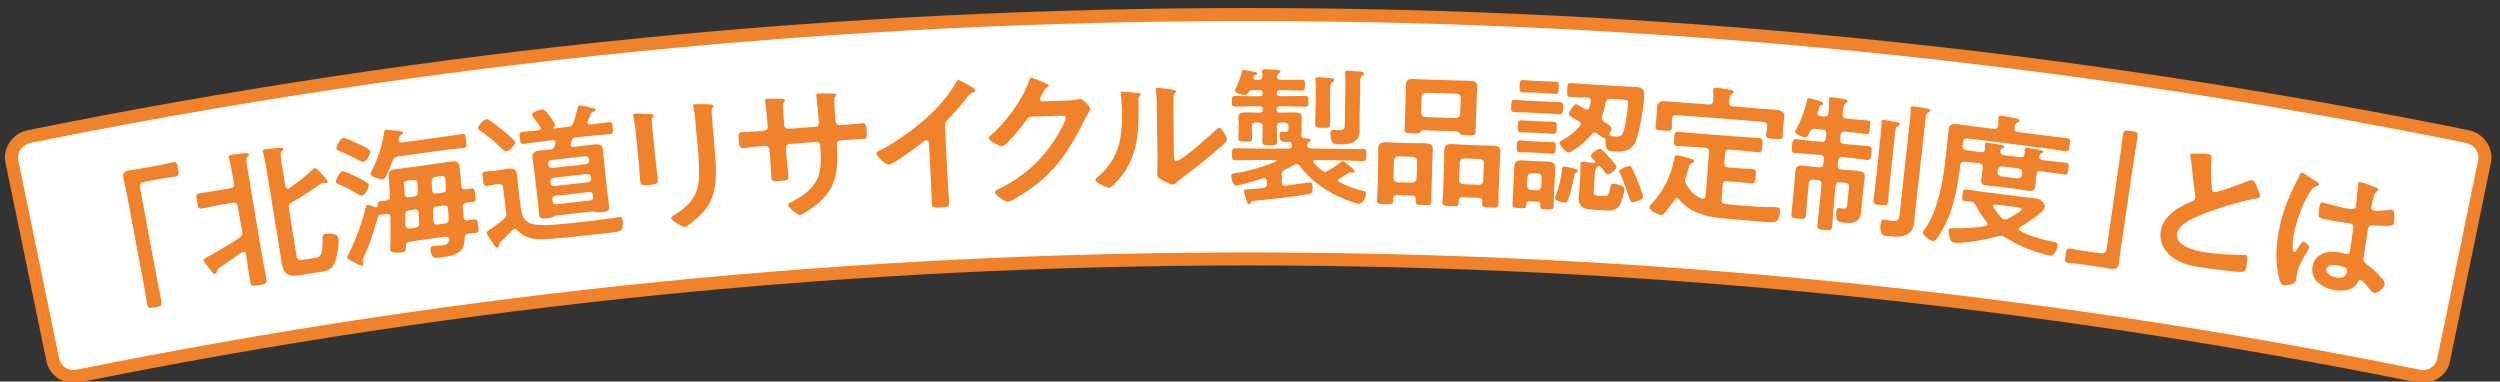
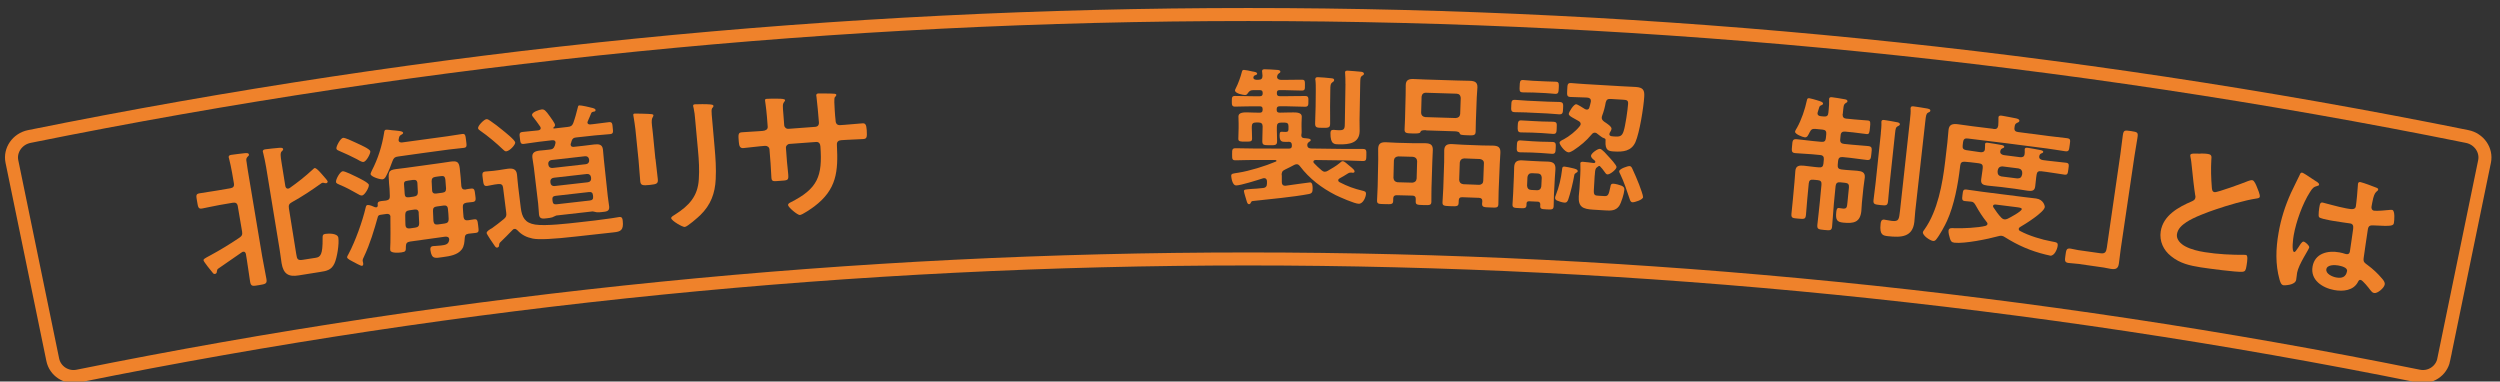
<svg xmlns="http://www.w3.org/2000/svg" id="_レイヤー_2" data-name="レイヤー 2" viewBox="0 0 449.62 68.62">
  <rect x="0" y="0" width="449.62" height="68.62" fill="#333333" stroke="none" />
  <defs>
    <style>
      .cls-1, .cls-2 {
        fill: none;
      }

      .cls-2 {
        stroke: #ef822b;
        stroke-miterlimit: 10;
        stroke-width: 2.34px;
      }

      .cls-3 {
        fill: #fff;
      }

      .cls-4 {
        fill: #ef822b;
      }

      .cls-5 {
        clip-path: url(#clippath);
      }
    </style>
    <clipPath id="clippath">
      <rect class="cls-1" x="0" width="449.62" height="68.62" />
    </clipPath>
  </defs>
  <g id="design">
    <g class="cls-5">
      <g>
        <g>
-           <path class="cls-3" d="M439.5,64.71c-.42,2.03-2.45,3.35-4.5,2.93-138.93-28.09-282.08-28.09-421.01,0-2.06.42-4.08-.9-4.5-2.93-2.45-11.89-4.9-23.78-7.35-35.67-.42-2.03.99-4.06,3.13-4.49,144.68-29.25,293.76-29.25,438.44,0,2.15.43,3.55,2.46,3.13,4.49-2.45,11.89-4.9,23.78-7.35,35.67Z" />
          <path class="cls-2" d="M439.5,64.71c-.42,2.03-2.45,3.35-4.5,2.93-138.93-28.09-282.08-28.09-421.01,0-2.06.42-4.08-.9-4.5-2.93-2.45-11.89-4.9-23.78-7.35-35.67-.42-2.03.99-4.06,3.13-4.49,144.68-29.25,293.76-29.25,438.44,0,2.15.43,3.55,2.46,3.13,4.49-2.45,11.89-4.9,23.78-7.35,35.67Z" />
        </g>
        <g>
-           <path class="cls-4" d="M29.28,29.59c.63-.11,1.22-.3,1.77-.4.77-.14.81.26.97,1.13.17.97.23,1.31-.53,1.45-.47.08-.94.09-1.38.17-1.37.25-2.73.5-4.1.75-.88.16-.9.6-.77,1.34,1.03,5.57,2.07,11.15,3.1,16.72.2,1.08.46,2.17.66,3.25.19,1,.08,1.04-1.1,1.26-1.21.22-1.3.19-1.48-.81-.2-1.08-.35-2.16-.55-3.24-1.04-5.54-2.08-11.08-3.12-16.61-.16-.87-.38-1.7-.54-2.56-.17-.92.16-1.23,1.1-1.4.41-.08.86-.11,1.3-.19,1.56-.29,3.12-.58,4.69-.86Z" />
+           <path class="cls-4" d="M29.28,29.59Z" />
          <path class="cls-4" d="M39,48.8c0,.19-.04.41-.33.47-.21.04-.32-.08-.46-.27-.24-.26-1.56-1.92-1.6-2.16-.04-.24.11-.32,1.23-.92,1.78-.96,3.51-2.02,5.19-3.15.47-.32.6-.56.51-1.12-.26-1.53-.52-3.05-.78-4.58-.08-.5-.37-.7-.89-.61-.8.14-1.6.27-2.39.41-1.06.18-2.08.44-3.14.63-.68.12-.72-.25-.89-1.25-.18-1.05-.27-1.36.41-1.48,1.07-.19,2.11-.31,3.17-.5.8-.14,1.6-.28,2.4-.41.51-.09.73-.34.64-.87-.11-.64-.22-1.28-.33-1.92-.15-.87-.36-1.81-.53-2.48,0-.08-.06-.21-.08-.28-.05-.32.18-.41.46-.46.49-.08,1.85-.23,2.41-.3.25-.01.72-.09.77.25.02.16-.07.23-.27.42-.27.26-.22.58-.15.95.1.8.24,1.59.37,2.38.81,4.85,1.62,9.69,2.43,14.54.23,1.37.54,2.73.77,4.1.14.84-.18.9-1.34,1.09-1.16.2-1.45.25-1.6-.62-.23-1.37-.38-2.75-.61-4.09-.05-.3-.1-.6-.15-.9-.07-.23-.19-.46-.49-.4-.11.02-.16.05-.26.12-1.39.97-2.81,1.94-4.22,2.92-.2.14-.2.28-.24.5ZM56.59,30.22c.38-.06,1.46,1.31,1.74,1.62.17.19.57.64.6.8.02.13-.1.29-.26.31-.11.02-.22-.02-.31-.03-.12-.04-.23-.07-.37-.05-.11.02-.23.12-.33.19-1.81,1.28-3.23,2.23-5.2,3.33-.49.27-.58.55-.5,1.08.44,2.74.88,5.48,1.32,8.23.15.9.21,1.18,1.22,1.02.76-.12,1.53-.24,2.29-.36.84-.13,1.26-.55,1.23-3.46,0-.51-.04-.75.53-.84.6-.09,2.17-.12,2.3.7.17,1.08-.22,3.6-.7,4.62-.56,1.22-1.44,1.36-2.68,1.55-1.26.2-2.51.4-3.76.6-1.77.29-2.74-.2-3.07-2.21-.09-.55-.25-1.88-.37-2.57-.8-4.9-1.61-9.8-2.41-14.7-.14-.87-.35-1.78-.51-2.46-.02-.1-.06-.21-.08-.31-.05-.32.22-.39.47-.43.52-.09,1.88-.2,2.44-.26.25-.01.69-.08.74.23.03.16-.08.23-.27.42-.27.26-.19.9-.03,1.9.23,1.45.47,2.9.7,4.35.05.15.14.49.52.43.08-.01.16-.05.24-.09,1.58-1.12,2.73-2.03,4.15-3.33.1-.1.27-.26.38-.28Z" />
          <path class="cls-4" d="M83.74,34.07c.29-.07.65-.11.95-.15.65-.09.67.26.78,1.14.12.85.16,1.19-.47,1.27-.38.05-.73.07-1.09.12-.49.09-.7.31-.67.79.02.59.08,1.2.13,1.81.09.45.3.61.77.57.35-.07.73-.12,1.11-.17.62-.08.63.19.75,1.14.12.98.16,1.22-.46,1.3-.32.04-.92.09-1.27.14-.51.09-.65.27-.69.79-.05.68-.08,1.44-.53,2.04-.77,1.02-2.2,1.21-3.41,1.38-1.35.18-2,.44-2.23-1.26-.05-.34.02-.65.43-.71.11-.01.29-.04.41-.03.36-.02.73-.05,1.09-.09.7-.1,1.33-.15,1.44-.98.02-.06.01-.11,0-.19-.04-.37-.39-.43-.69-.42-2.11.29-4.22.58-6.32.88-.54.08-.76.3-.77.81-.01.89,0,1.02-.77,1.14-.43.06-1.95.2-2.04-.38-.02-.11,0-.22-.02-.29.08-.77.06-4.76.04-5.67,0-.03.01-.08.01-.11-.05-.4-.35-.51-.73-.46-.33.05-.65.09-.98.14-.22.03-.46.09-.54.32-.69,2.45-1.41,4.9-2.5,7.2-.12.26-.28.53-.24.79.03.16.07.29.09.42.04.29-.07.44-.21.46-.24.04-1.3-.59-1.6-.73-.33-.17-1.04-.52-1.08-.78-.03-.18.18-.46.26-.63,1.2-2.24,2.53-5.94,3.09-8.4.05-.2.11-.37.33-.4.32-.05,1.03.25,1.34.4.08.02.15.03.23.02.19-.03.25-.17.26-.33-.08-.72.03-.76,1.48-.89.51-.1.71-.29.69-.8,0-.94-.08-1.71-.14-2.3-.15-2.03-.17-2.35,1.2-2.55.6-.09,1.24-.15,1.84-.23,2.08-.29,4.16-.58,6.24-.86.58-.08,1.18-.18,1.75-.26,1.15-.15,1.53-.01,1.68,1.15.14,1.09.21,2.21.29,3.27.09.5.31.63.8.6ZM65.12,35.16c-.27.04-.61-.18-.83-.31-1.04-.6-2.1-1.17-3.2-1.62-.3-.14-.62-.23-.66-.49-.07-.45.69-1.86,1.19-1.94.38-.06,2.11.82,2.53,1.02.42.21,2.14,1.03,2.19,1.43.06.45-.73,1.84-1.22,1.91ZM65.37,29.13c-.31.04-.89-.33-1.22-.52-1-.5-2-1-3.05-1.43-.27-.12-.56-.21-.6-.45-.06-.42.73-1.87,1.2-1.94.33-.05,1.6.54,2.29.87.73.35,2.55,1.11,2.61,1.56.06.37-.69,1.83-1.23,1.91ZM69.41,31.73c-.14.23-.29.47-.59.52-.44.06-2.1-.45-2.17-.93-.02-.16.16-.48.22-.63,1.11-2.13,1.84-4.45,2.21-6.8.02-.22.07-.52.31-.56.19-.03.88.06,1.11.09.91.09,1.96.13,2,.45.03.18-.21.3-.34.37-.34.18-.37.35-.45.79-.02.08-.04.14-.02.22.05.34.33.38.61.37,2.71-.38,5.42-.75,8.13-1.11.91-.12,1.78-.29,2.69-.41.58-.08.59.25.71,1.2.11.9.18,1.21-.39,1.29-.91.12-1.79.18-2.7.3-3.05.41-6.11.82-9.16,1.26-.57.08-.77.25-.98.79-.34.94-.71,1.91-1.19,2.79ZM75.31,38.31c-.02-.51-.29-.69-.78-.62-.3.04-.6.08-.9.13-.54.08-.74.29-.75.81-.02.62.04,1.24.04,1.85,0,.04,0,.07.02.11.06.42.38.54.76.49.32-.05.65-.09.97-.14.51-.07.73-.29.72-.8-.03-.61-.06-1.21-.09-1.82ZM73.56,35.48c.28-.04.56-.08.84-.12.52-.07.76-.29.75-.8-.03-.53-.05-1.05-.08-1.58-.02-.51-.29-.69-.81-.62-.26.04-.53.07-.79.11-.87.12-.86.23-.77,1.22.04.29.04.7.08,1.17.02.51.26.69.78.62ZM79.97,40.2c.51-.07.73-.29.72-.8,0-.62-.08-1.23-.13-1.81-.04-.53-.32-.69-.8-.62-.39.05-.78.11-1.17.16-.52.07-.74.26-.72.8.03.61.06,1.21.08,1.82.07.5.29.69.8.62.41-.06.81-.11,1.22-.17ZM77.71,34.18c.01.51.29.69.78.62.35-.05.71-.1,1.06-.14.52-.07.68-.28.67-.79-.01-.3-.09-1.33-.12-1.55-.1-.71-.34-.71-1.03-.62-.24.03-.47.06-.71.1-.52.07-.74.29-.73.8.03.53.05,1.05.08,1.58Z" />
          <path class="cls-4" d="M90.48,33.75c-.06-.5-.31-.71-.86-.65-.21.03-.42.05-.63.08-.46.06-.92.2-1.38.26-.62.08-.65-.32-.77-1.22-.12-.95-.19-1.29.44-1.37.46-.06.93-.06,1.4-.12.34-.04.67-.08,1.01-.13.51-.06,1.06-.19,1.61-.25.9-.11,1.56.02,1.68,1.03.09.74.12,1.49.22,2.23.15,1.25.31,2.51.46,3.76.21,1.7.75,2.73,2.59,3.02,1.84.29,5.94-.19,7.88-.41,1.95-.22,3.9-.43,5.82-.72.24-.03,1.32-.22,1.43-.23.52-.05.58.29.62.71.18,1.7-.4,1.92-1.64,2.05-2.23.24-4.47.49-6.7.74-4.19.48-6.75.6-7.84.38-1.15-.24-1.97-.65-2.76-1.49-.16-.14-.31-.29-.55-.25-.16.02-.26.11-.38.24-.65.7-1.37,1.38-2.05,2.06-.25.22-.31.36-.32.69,0,.19-.15.34-.34.37-.21.03-.32-.12-.49-.37-.23-.32-1.38-2-1.41-2.24-.04-.34.7-.74.96-.88.36-.23,1.73-1.3,2.13-1.64.45-.38.5-.6.43-1.18-.19-1.48-.37-2.97-.56-4.45ZM91.08,27.22c-.27.03-.44-.19-.63-.35-1.14-1.1-2.73-2.43-4.02-3.32-.18-.14-.42-.27-.45-.48-.06-.45,1.06-1.59,1.5-1.64.25-.03.5.18.71.31.77.52,1.48,1.08,2.19,1.66.43.35,2.23,1.77,2.28,2.22.05.4-.96,1.52-1.59,1.59ZM99.76,26.26c.04-.15.08-.3.12-.44.01-.08.04-.17.03-.24-.04-.32-.29-.37-.6-.36-.8.09-1.59.18-2.39.28-.91.11-1.8.27-2.71.38-.6.07-.62-.27-.71-1.02-.09-.74-.15-1.06.48-1.13.88-.11,1.79-.16,2.7-.27.05,0,.09-.01.14-.02.24-.06.46-.16.42-.43-.01-.11-.05-.16-.08-.23-.34-.52-.87-1.22-1.26-1.71-.09-.1-.19-.22-.21-.38-.06-.53,1.28-.96,1.73-1.01.46-.05.72.19,1.46,1.23.2.27.9,1.24.93,1.51.03.24-.07.36-.25.49-.05.03-.05.09-.04.11,0,.08.04.1.12.09.82-.09,1.63-.19,2.45-.28.58-.06.81-.2,1.01-.7.36-.98.55-1.78.81-2.78.02-.16.07-.38.26-.4.3-.03,2.09.36,2.46.48.17.06.46.14.48.35.02.24-.19.29-.39.31-.27.06-.35.14-.41.31-.2.45-.37.93-.6,1.41-.02.08-.07.14-.06.25.03.27.26.32.51.32.22-.02.44-.05.66-.07.88-.09,1.78-.25,2.69-.34.61-.06.62.26.69,1.03.08.74.13,1.06-.47,1.12-.91.1-1.82.14-2.7.23-1.14.12-2.27.25-3.41.37-.46.05-.65.18-.82.63-.03.17-.08.31-.14.47-.02.06-.04.14-.03.22.05.4.43.38.57.37.58-.06,1.15-.13,1.73-.19.66-.07,1.29-.17,1.94-.24.82-.09,1.47-.03,1.57.93.06.58.1,1.17.16,1.76.23,2.19.47,4.37.7,6.56.07.66.21,1.45.26,1.93.09.88-.59.9-1.27.97-.33.04-.62.07-.93.05-.22-.03-.56-.1-.76-.16-2.19.24-4.38.49-6.56.74-.21.11-.52.25-.73.33-.26.08-.62.13-.92.16-.68.08-1.35.21-1.45-.66-.06-.53-.07-1.26-.15-1.95-.26-2.18-.52-4.37-.78-6.55-.07-.58-.19-1.13-.26-1.72-.12-.95.47-1.19,1.32-1.29.6-.07,1.24-.09,1.84-.19.47-.05.67-.19.84-.63ZM105.37,29.53c.38-.04.63-.34.59-.71,0-.05-.01-.11-.02-.16-.04-.37-.34-.61-.73-.56-2.01.22-4.02.45-6.02.68-.38.04-.63.34-.58.71,0,.05.01.11.02.16.04.37.35.6.73.56,2-.23,4.01-.46,6.01-.68ZM99.56,31.98c-.38.04-.62.34-.58.71,0,.07.02.14.02.21.04.37.35.61.73.56,2-.23,4-.46,6-.68.38-.04.63-.34.58-.71,0-.07-.02-.14-.02-.21-.04-.37-.35-.61-.73-.57-2,.22-4,.45-6,.68ZM99.93,35.22c-.46.05-.63.26-.58.69.01.09.02.18.03.27.05.45.26.61.73.56,1.99-.23,3.99-.46,5.98-.68.43-.05.63-.26.58-.71,0-.09-.02-.18-.03-.27-.05-.43-.29-.59-.72-.54-2,.22-3.99.45-5.99.68Z" />
          <path class="cls-4" d="M117.89,28.57c.12,1.2.29,2.41.41,3.61.09.82-.15.95-1.43,1.08-1.28.13-1.64.09-1.72-.63-.13-1.25-.17-2.48-.3-3.73-.19-1.87-.38-3.74-.57-5.61-.07-.72-.2-1.4-.3-2.09-.02-.16-.06-.32-.08-.48-.02-.19.03-.27.22-.29.28-.03,2.01.04,2.4.05.59.05.97.01,1,.25.01.11-.07.22-.11.31-.22.34-.24.75-.15,1.57.04.4.12.87.17,1.49.15,1.49.29,2.98.44,4.46ZM128.52,26.52c.17,1.89.3,3.78.2,5.69-.12,2.56-.88,4.63-2.76,6.47-.42.41-2.32,2.09-2.8,2.14-.41.04-2.4-1.11-2.45-1.59-.02-.24.47-.5.68-.63,2.53-1.61,4.1-3.28,4.29-6.33.12-1.73.02-3.46-.14-5.16-.18-1.92-.35-3.85-.53-5.77-.05-.61-.11-1.22-.25-1.83-.04-.13-.08-.31-.1-.45-.02-.21.09-.28.31-.3.47-.04,2.22-.04,2.76.02.22.03.56.03.58.27.01.16-.09.25-.22.39-.15.17-.13.74-.09,1.16.18,1.97.35,3.94.52,5.9Z" />
          <path class="cls-4" d="M137.19,23.54c.44-.04.92-.23.88-.74-.05-.6-.1-1.21-.14-1.81-.12-1.49-.34-2.89-.34-2.92-.02-.19.07-.27.26-.29.69-.05,1.17-.04,2.05-.03.7,0,1.28.04,1.3.27,0,.11-.09.22-.15.28-.33.45-.29.66-.15,2.39.05.61.09,1.22.14,1.84.03.37.36.67.77.64,1.61-.12,3.23-.24,4.84-.36.39-.03.67-.29.63-.82-.07-.96-.32-3.73-.43-4.52,0-.11-.04-.21-.05-.32-.01-.19.14-.33.34-.34.39-.03,1.95.02,2.39.02.47.02.86,0,.88.23.01.13-.1.25-.28.45-.12.17-.08,1.34-.01,2.25.02.34.05.68.07,1.01.02.27.06.53.08.8,0,.05,0,.11.01.16.04.53.31.81.85.77.25-.02.49-.03.74-.05.85-.06,2.66-.23,3.24-.27.49-.03.7.17.77,1.21.08,1.33.02,1.58-.67,1.62-1.07.07-2.11.08-3.16.15-.25.02-.49.03-.74.05-.85.06-.81.62-.79.96.23,4.64-.02,7.89-4.05,10.94-.41.32-2.15,1.52-2.61,1.56-.41.03-2.09-1.37-2.13-1.79-.02-.21.22-.37.4-.46,5-2.5,5.8-4.76,5.42-10.09-.03-.45-.25-.84-.77-.8-1.59.11-3.18.23-4.77.35-.39.03-.69.35-.66.72.07.84.13,1.69.19,2.53.06.75.17,1.46.22,2.21.09,1.17-.05,1.08-1.69,1.2-.95.07-1.28.13-1.33-.56-.07-.85-.08-1.71-.15-2.56-.07-.85-.14-1.7-.2-2.56-.03-.4-.41-.66-.79-.63-.28.02-.57.05-.85.07-1.07.09-2.16.26-3.06.33-.68.06-.76-.5-.82-1.16-.11-1.28-.11-1.63.55-1.68.79-.07,2.04-.12,3.11-.2.22-.02.44-.04.66-.05Z" />
-           <path class="cls-4" d="M170.48,32.95c.05,1.17.17,2.34.23,3.49.03.72-.31.82-1.32.87-1.49.08-1.77.01-1.8-.68-.06-1.15-.07-2.3-.13-3.44-.13-2.42-.26-4.84-.38-7.25,0-.16.04-.75-.48-.72-.28.01-.82.5-1.04.67-.8.63-4.98,3.7-5.69,3.75-.46.03-2.23-1.5-2.26-2-.02-.27.22-.39.41-.48,3.49-1.69,7.74-4.92,10.4-7.67,1.36-1.43,2.59-2.99,3.53-4.69.08-.14.23-.41.42-.42.19,0,1.08.51,1.93,1.01.31.17,1.11.59,1.12.91,0,.16-.13.22-.26.28-.6.19-.68.22-1.05.69-1.25,1.61-2.2,2.7-3.59,4.18-.39.42-.6.62-.57,1.23.17,3.43.34,6.86.52,10.29Z" />
-           <path class="cls-4" d="M192.44,18.05c.5-.02.91-.05,1.54-.2.08,0,.2-.03.3-.03.56-.02,1.8,1.42,1.81,1.77,0,.13-.1.32-.31.68-.22.33-.48.79-.81,1.46-2.55,5.15-5.12,9.12-10,12.48-.58.39-3.08,2.07-3.65,2.09-.59.02-2.36-1.21-2.38-1.72,0-.27.31-.41.52-.5,4.3-2.1,7.63-4.94,10.22-8.93.45-.68,2.01-3.32,1.99-3.99-.01-.35-.45-.36-.84-.35-1.74.05-3.49.11-5.23.17-.63.02-.79.3-1.13.79-.5.74-3.52,4.52-4.25,4.55-.33.01-2.37-.92-2.4-1.48,0-.19.09-.3.23-.38,2.78-2.34,5.82-6.44,6.98-9.84.1-.27.17-.65.42-.66.13,0,.9.29,1.49.54.25.12,1.68.59,1.69.88,0,.13-.13.24-.24.3-.39.15-.46.28-.9,1.13-.11.22-.47.76-.46.98,0,.29.21.42.48.44,1.64-.06,3.27-.11,4.91-.16Z" />
-           <path class="cls-4" d="M204.44,16.69c.33.05.69.04.7.31,0,.13-.16.27-.27.38-.16.16-.12.62-.12.86,0,.2,0,.39.01.59.1,5.53-.21,10.23-4.45,14.38-.21.19-.53.57-.83.58-.41,0-2.45-.93-2.46-1.41,0-.19.21-.38.34-.49,4.06-3.47,4.51-7.21,4.41-12.17-.02-.8-.07-1.87-.17-2.64,0-.08-.03-.21-.03-.29,0-.24.16-.3.35-.3.52-.01,1.94.15,2.52.22ZM211.13,27.75c.01.83.04,1.23.45,1.22.9-.02,6.24-4.76,7.13-5.64.14-.13.33-.35.55-.35.47,0,1.41,1.7,1.41,2.13,0,.4-1.06,1.26-1.42,1.55-1.64,1.4-3.27,2.77-4.97,4.04-.73.57-1.9,1.43-2.54,2-.24.19-.51.49-.84.49-.36,0-1.53-.57-1.89-.78-.39-.21-.88-.47-.89-.95,0-.19.08-1.92.06-3.21-.05-3.11-.09-6.23-.14-9.35-.02-.91-.03-1.82-.15-2.72,0-.04,0-.09,0-.13,0-.19.1-.27.27-.27.17,0,.86.09,1.08.12,1.44.17,2.24.24,2.25.53,0,.19-.11.24-.22.38-.19.19-.21.43-.24.7-.02.61,0,1.95,0,2.62.03,2.54.06,5.07.09,7.61Z" />
          <path class="cls-4" d="M230.53,31.53c0,.4,0,.8,0,1.2,0,.4.16.67.59.67.04,0,.07,0,.11,0,.46-.05,4.22-.61,4.39-.6.44,0,.45.75.45,1.07,0,.59-.04.91-.69,1.03-2.83.53-6.93.91-9.86,1.23-.35.03-.43.05-.52.24-.08.16-.16.35-.35.35-.3,0-.35-.27-.49-.72-.08-.27-.43-1.39-.44-1.6,0-.32.11-.32,1.5-.43.46-.03,1.09-.05,1.93-.16.52-.05.7-.32.71-.8,0-.14,0-.28,0-.43-.03-.29-.13-.53-.49-.54-.06,0-.14,0-.22.03-.9.29-4.03,1.28-4.82,1.28-.79,0-.9-1.68-.9-1.73,0-.43.33-.4,1.28-.56,1.96-.3,4.88-1.2,6.72-1.99.06-.03.14-.05.14-.13,0-.11-.1-.16-.19-.16-1.3,0-2.6,0-3.91-.01-1.07,0-2.16.05-3.22.06-.66,0-.66-.21-.66-1.07,0-.85,0-1.1.65-1.1,1.07,0,2.16.05,3.23.05,2.12,0,4.23,0,6.35.02.31-.02.49-.1.52-.45-.02-.11-.02-.21-.02-.32-.03-.32-.22-.46-.55-.46-.19.03-.36.02-.55.02-.71,0-1.09-.06-1.09-1.18,0-.64.2-.64.36-.64.25,0,.47.03.69.03.57,0,.55-.24.55-.74,0-.1,0-.2,0-.29,0-.45-.19-.64-.66-.65-.22,0-.44,0-.66,0-.55,0-.77.21-.77.74-.03.85.05,1.71.04,2.59,0,.72-.28.75-1.32.74-1.1,0-1.34-.03-1.34-.75,0-.88.06-1.76.06-2.62,0-.51-.24-.72-.77-.72-.14,0-.27,0-.41,0-.55,0-.77.21-.77.75v.29c0,.61.06,1.23.05,1.84,0,.56-.25.56-1.21.56-.9,0-1.27,0-1.26-.51,0-.64.05-1.26.05-1.9,0-.29,0-.59,0-.88,0-.59-.03-.93-.03-1.25,0-.72.99-.72,1.54-.72.78,0,1.52.08,2.29.06.36,0,.52-.16.52-.51v-.13c0-.35-.13-.51-.52-.51-.41,0-.83,0-1.24,0-1.08,0-2.12.05-3.2.06-.6,0-.58-.37-.58-1.04,0-.59.02-.88.58-.88,1.08,0,2.13.05,3.2.05.41,0,.83,0,1.24,0,.36,0,.53-.13.53-.51,0-.03,0-.05,0-.08,0-.35-.14-.51-.52-.51-.37,0-.74,0-1.11,0-.55,0-.75.13-1.05.56-.11.19-.25.32-.5.32-.25,0-1.79-.24-1.8-.83,0-.13.09-.27.14-.37.42-.8.88-2.08,1.1-2.97.03-.13.08-.35.36-.35.22,0,1.27.21,1.55.29.47.08.83.13.83.4,0,.13-.14.21-.25.24-.25.08-.33.13-.42.37v.11c0,.29.31.35.53.37.12,0,.24,0,.36,0,.53,0,.75-.21.75-.72,0-.13-.08-.8-.08-.85,0-.29.25-.32.47-.32.58,0,1.58.06,2.16.11.22,0,.67.03.66.32,0,.16-.11.21-.31.35-.14.11-.22.24-.25.4,0,.05-.03.13-.03.19,0,.4.39.54.75.54.17,0,.33,0,.5,0,1.08,0,2.16-.04,3.24-.03.55,0,.52.3.52.99,0,.69.02.96-.56.96-1.07,0-2.13-.07-3.21-.08-.25,0-.5,0-.75,0-.38,0-.53.13-.53.5,0,.03,0,.05,0,.08,0,.35.14.51.52.51.46,0,.92,0,1.38,0,1.08,0,2.12-.04,3.2-.03.64,0,.58.38.57,1.05,0,.53,0,.88-.59.88-1.08-.01-2.12-.07-3.2-.08-.46,0-.92,0-1.38,0-.39,0-.52.16-.53.5,0,.04,0,.09,0,.13,0,.35.13.51.52.51.06,0,.11,0,.17,0,.77,0,1.55-.05,2.31-.04.52,0,1.51.01,1.51.73,0,.27-.03.61-.04,1.2,0,.24,0,.48,0,.72,0,.37.02.59.02.88,0,.13-.03.24-.03.37-.03.08-.03.13-.03.21,0,.32.16.48.49.51.6.06,1.21.07,1.2.36,0,.16-.14.24-.33.34-.16.13-.25.26-.28.45,0,.04,0,.09,0,.13,0,.45.35.59.73.59,2.01.02,4.01.05,6.02.08,1.07.02,2.16-.02,3.23,0,.68.01.65.28.64,1.11-.02.83,0,1.07-.68,1.06-1.06-.02-2.15-.09-3.22-.11-1.74-.03-3.48-.05-5.22-.07-.22.02-.41.08-.41.32,0,.11.05.16.11.24.43.46.89.89,1.38,1.3.16.13.32.24.57.25.19,0,.38-.08.55-.18.6-.34,1.57-.91,2.09-1.36.2-.16.36-.37.61-.36.22,0,.7.41,1.13.79.15.13.31.25.46.38.16.14.51.44.51.65,0,.21-.14.26-.3.26-.08,0-.14,0-.19-.03-.07,0-.15,0-.22,0-.19,0-.3.05-.44.13-.52.34-1.02.62-1.54.91-.14.08-.24.18-.25.34,0,.19.11.27.24.35,1.43.74,2.57,1.16,4.16,1.54.35.09.6.15.59.55,0,.48-.47,1.81-1.31,1.79-.76-.02-3.37-1.18-4.15-1.56-2.53-1.29-4.7-2.94-6.42-5.2-.16-.19-.3-.35-.57-.35-.19,0-.3.05-.47.13-.52.29-1.07.55-1.62.82-.52.24-.63.48-.63,1.01ZM236.64,16.31c0-.64.01-1.36-.06-1.87-.03-.08-.03-.16-.02-.24,0-.27.22-.32.45-.32.39,0,1.94.13,2.38.19.25.03.55.03.55.33,0,.21-.14.29-.37.45-.28.21-.31.48-.32,1.38-.01.99-.03,1.98-.04,2.96-.01,1.01.03,2.03.01,3.04,0,.75-.29.77-1.36.76-1.07-.01-1.34-.04-1.34-.79.01-1.01.08-2.03.09-3.04.01-.95.02-1.9.03-2.86ZM241.97,15.1c0-.64,0-1.36-.05-1.87,0-.05-.02-.13-.02-.21,0-.29.25-.32.5-.31.33,0,2.05.17,2.44.2.19.03.47.12.46.36,0,.19-.2.29-.34.37-.28.18-.31.37-.33,1.33-.04,2.22-.08,4.45-.12,6.67-.01.64.03,1.31.02,1.95-.04,2.16-1.88,2.4-3.66,2.37-.82-.01-1.62.08-1.59-2.03,0-.35.12-.59.53-.58.08,0,.24.03.36.03.2.03.47.03.69.04,1.01.01,1-.33,1.01-1.51.04-2.27.07-4.54.11-6.81Z" />
          <path class="cls-4" d="M254.62,35.78c.01-.4-.17-.59-.61-.6-.93-.03-1.87-.05-2.8-.07-.41-.01-.63.17-.64.57,0,.15,0,.3-.01.45-.02.64-.34.61-1.48.58-1.12-.03-1.44,0-1.42-.67.02-.83.09-1.65.11-2.48.03-1.59.07-3.19.1-4.78.02-.67-.03-1.36-.01-2.03.02-.93.49-1.19,1.37-1.17.69.02,1.34.08,2,.1,1.05.03,2.1.05,3.15.08.65.02,1.35-.02,2,0,.88.03,1.33.28,1.31,1.21-.02.69-.07,1.39-.09,2.05-.05,1.59-.1,3.19-.15,4.78-.03.83,0,1.66-.02,2.51-.02.61-.32.6-1.43.57-1.08-.03-1.41-.04-1.39-.65,0-.15,0-.3.01-.45ZM254,32.85c.46-.04.72-.27.78-.73.03-1.05.06-2.1.09-3.15-.04-.46-.28-.7-.75-.77-.88-.02-1.77-.05-2.65-.07-.47.04-.72.28-.78.73-.03,1.05-.05,2.1-.08,3.15.05.46.28.7.74.77.88.02,1.76.05,2.64.07ZM256.48,23.42c-.69-.02-.93.03-1.05.37-.06.21-.64.22-1.05.21-.12,0-.24,0-.36,0-1.04-.03-1.43-.04-1.41-.71.01-.64.06-1.25.08-1.89.04-1.42.07-2.85.11-4.27.02-.61,0-1.23.02-1.84.02-.91.56-1.11,1.41-1.08.72.02,1.44.07,2.16.09,1.93.06,3.86.12,5.79.18.72.02,1.41.02,2.13.05.86.03,1.43.21,1.4,1.17-.02.61-.1,1.23-.12,1.84-.05,1.43-.11,2.86-.16,4.3-.02.61-.02,1.25-.04,1.87-.03.67-.41.65-1.42.62-1.32-.05-1.35-.07-1.5-.45-.1-.24-.73-.27-.95-.27-1.67-.06-3.35-.11-5.03-.16ZM255.58,20.29c.05.48.29.7.75.77,1.82.05,3.65.11,5.48.17.47-.04.73-.24.8-.72.03-.97.07-1.94.1-2.91-.04-.46-.28-.73-.75-.75-1.83-.06-3.67-.12-5.5-.17-.47-.01-.73.25-.79.7-.03.97-.06,1.94-.08,2.91ZM265.99,35.58c-1-.04-1.99-.08-2.99-.11-.43-.02-.63.16-.65.59,0,.14,0,.28-.02.43-.02.64-.35.63-1.46.59-1.19-.04-1.46-.08-1.44-.69.03-.85.11-1.68.14-2.51.05-1.59.1-3.18.16-4.78.02-.67,0-1.36.01-2.06.03-.91.51-1.16,1.38-1.13.65.02,1.34.1,2,.12,1.15.04,2.3.08,3.45.13.66.03,1.32,0,1.98.03.93.04,1.33.32,1.29,1.28-.03.67-.09,1.33-.11,2-.07,1.59-.13,3.18-.2,4.78-.03.83-.02,1.66-.05,2.48-.03.67-.35.63-1.49.58-1.08-.04-1.46-.03-1.44-.67,0-.16.04-.29.04-.45.02-.4-.2-.6-.6-.61ZM266,33.25c.47-.04.74-.27.76-.72.04-1.05.08-2.1.12-3.15.02-.45-.25-.7-.71-.78-.95-.04-1.9-.07-2.84-.11-.47.04-.72.27-.79.72-.04,1.05-.07,2.1-.11,3.15.04.46.27.7.74.77.94.03,1.89.07,2.83.11Z" />
          <path class="cls-4" d="M274.59,20.22c-.74-.03-1.52-.02-2.21-.05-.66-.03-.62-.43-.58-1.15.03-.77.02-1.1.71-1.06.72.03,1.46.12,2.18.15,1.21.06,2.43.11,3.64.17.74.04,1.47.02,2.18.06.69.04.64.41.61,1.13-.04.77-.03,1.12-.72,1.09-.74-.04-1.46-.13-2.17-.16-1.21-.06-2.42-.12-3.64-.17ZM276.52,36.27c-.49-.02-.98-.05-1.47-.07-.35-.02-.5.11-.51.46,0,.06,0,.12,0,.19-.03.64-.33.63-1.3.58-.95-.04-1.25-.06-1.22-.67.03-.67.09-1.33.12-2,.05-1.01.09-2.03.13-3.04.03-.56.02-1.1.05-1.66.04-.93.46-1.26,1.42-1.22.46.02.95.07,1.45.09.6.03,1.2.06,1.8.09.49.02.96.02,1.45.05.98.05,1.35.42,1.3,1.4-.03.53-.08,1.06-.11,1.6-.05,1.01-.1,2.03-.16,3.04-.03.67-.01,1.34-.05,2-.04.59-.33.6-1.25.55-1.09-.05-1.22-.09-1.15-.89-.01-.35-.17-.49-.49-.51ZM275.58,23.85c-.69-.03-1.4-.01-2.09-.04-.6-.03-.55-.51-.53-1.12.03-.61.02-1.07.63-1.04.71.03,1.4.09,2.09.12.57.03,1.14.05,1.71.08.88.04,1.49.02,1.87.04.74.04.76.2.71,1.13-.03.69,0,1.1-.66,1.06-.68-.03-1.34-.12-2.03-.15-.57-.03-1.13-.05-1.7-.08ZM275.44,27.43c-.68-.03-1.37-.01-2.06-.04-.66-.03-.61-.4-.58-1.1.03-.67.02-1.07.65-1.04.72.03,1.39.12,2.08.15.54.03,1.08.05,1.62.08.68.03,1.37.01,2.09.05.63.03.58.43.55,1.1-.03.69-.03,1.07-.68,1.03-.68-.03-1.36-.12-2.05-.15-.54-.03-1.08-.05-1.61-.08ZM275.58,16.64c-.61-.03-1.36,0-1.77-.03-.61-.03-.53-.43-.5-1.15.03-.61,0-1.1.58-1.07.6.03,1.22.11,1.8.14.79.04,1.57.07,2.35.11.61.03,1.22.03,1.83.06.55.03.5.45.47,1.09-.04.75-.03,1.12-.64,1.09-.5-.03-1.13-.11-1.77-.14-.78-.04-1.57-.08-2.35-.11ZM276.4,34.21c.49.02.72-.23.8-.68.03-.52.05-1.05.08-1.57-.03-.46-.24-.73-.73-.76-.34-.02-.69-.03-1.04-.05-.46-.02-.72.23-.8.68-.02.52-.05,1.05-.07,1.57.04.46.26.73.73.76.34.02.69.03,1.03.05ZM283.47,31.1c-.28.12-.32.25-.36.52-.17,1.06-.69,3.2-1.05,4.22-.13.37-.28.63-.71.6-.35-.02-1.05-.24-1.37-.39-.21-.12-.31-.26-.3-.5,0-.13.05-.24.1-.37.62-1.52.99-3.24,1.14-4.57.05-.48.07-.66.44-.65.19,0,1.22.22,1.49.29.24.07.92.18.9.53,0,.16-.15.23-.29.3ZM284.28,22.32c.02-.27-.17-.44-.38-.56-.25-.15-.43-.24-.62-.35-.83-.45-1.15-.65-1.14-.94.01-.29.87-1.75,1.34-1.72.25.01,1.29.69,1.56.86.14.06.19.09.33.1.3.02.43-.19.49-.43.11-.34.17-.66.25-1,0-.05,0-.11,0-.16.02-.4-.33-.55-.66-.57-.13,0-.26-.01-.39-.02-.86-.05-1.74-.04-2.6-.09-.66-.03-.65-.3-.6-1.26.05-1.01.04-1.28.73-1.24.86.05,1.71.15,2.6.19,2.15.12,4.3.24,6.45.38.83.05,1.69.08,2.55.13,1.33.09,1.6.56,1.52,1.78-.12,1.92-.83,6.42-1.58,8.14-.74,1.64-2.23,1.78-3.87,1.68-.91-.05-1.61-.15-1.51-1.88,0-.06,0-.12.01-.19.01-.21-.15-.28-.34-.34-.27-.07-.69-.44-1.01-.67-.18-.15-.32-.29-.59-.3-.25-.01-.42.14-.57.32-1.01,1.2-1.98,2-3.29,2.87-.23.12-.6.37-.87.35-.66-.04-1.63-1.4-1.61-1.74.01-.27.55-.51.75-.6,1.02-.56,2.14-1.44,2.85-2.33.09-.13.18-.23.19-.39ZM286.8,31.58c-.05.87-.1,1.74-.15,2.61-.05.93.22.98.81,1.01.34.02.69.04,1.03.06.68.04.82-.09,1.14-1.67.05-.32.09-.58.58-.55.33.02,1.11.23,1.4.35.35.16.55.33.53.73-.05.72-.56,2.37-.95,2.94-.63.87-1.52.84-2.5.78-.71-.04-1.43-.08-2.14-.13-1.87-.11-2.72-.47-2.61-2.42.03-.48.1-.93.13-1.41.05-.82.09-1.64.14-2.45.03-.59.04-1.2.02-1.79,0-.08-.02-.19-.01-.27.01-.27.29-.28.48-.27.41.02,1.47.16,1.93.22.13,0,.28-.04.29-.2,0-.16-.12-.27-.25-.36-.31-.23-.55-.51-.53-.75.02-.43,1.17-1.27,1.61-1.24.38.02,1.28,1.09,1.56,1.4.29.31,1.44,1.53,1.42,1.88-.03.45-1.18,1.35-1.64,1.32-.22-.01-.4-.29-.49-.43-.25-.39-.56-.73-.87-1.07-.03-.03-.05-.03-.08-.03-.08,0-.17.04-.22.09-.48.32-.54.4-.62,1.65ZM289.44,24.09c-.02.24.14.36.36.4.22.04.43.05.63.06.93.06,1.3-.08,1.58-.97.31-.92.74-3.89.8-4.9.04-.64-.23-.71-.95-.75-.73-.04-1.46-.09-2.18-.13-.55-.03-.76.12-.9.64-.13.79-.34,1.59-.64,2.37-.03.11-.07.21-.07.32-.02.35.16.52.43.75.35.23,1.36.86,1.33,1.26-.02.27-.17.5-.32.73-.03.08-.06.16-.07.24ZM293.61,36.38c-.35-.02-.44-.35-.53-.62-.41-1.26-1.08-3.23-1.66-4.39-.07-.14-.22-.41-.21-.57.03-.45,1.54-.95,1.87-.93.3.02.39.27.51.51.44.91.81,1.85,1.19,2.78.28.74.74,2,.72,2.3-.03.48-1.54.94-1.89.92Z" />
-           <path class="cls-4" d="M301.63,35.65c-.22-.02-.34.11-.43.24-.55.79-1.09,1.55-1.72,2.29-.21.23-.44.51-.77.48-.51-.04-2.1-.79-2.06-1.4,0-.19.19-.39.34-.54,2.18-2.42,3.53-4.92,4.12-8.15.05-.32.08-.69.51-.66.27.02,1.54.38,1.86.46.78.22,1.21.33,1.19.65-.01.16-.21.28-.35.32-.43.16-.46.29-.65.97-.11.37-.23.89-.5,1.65-.07.18-.1.29-.12.47-.02.29.08.49.22.74.76,1.23,1.39,1.92,2.74,2.53.08,0,.16.04.22.04.35.03.48-.23.53-.52.2-2.62.4-5.24.6-7.85.04-.53-.16-.76-.71-.8-.68-.05-1.35-.1-2.03-.15-.96-.07-1.95-.09-2.94-.16-.69-.05-.66-.39-.59-1.33.07-.91.06-1.28.78-1.23.99.07,1.95.19,2.94.27,2.87.21,5.75.44,8.62.67.99.08,1.95.11,2.94.19.68.06.66.4.58,1.34-.09.98-.11,1.28-.79,1.22-.99-.08-1.94-.22-2.93-.3-.71-.06-1.42-.12-2.14-.17-.55-.04-.78.15-.83.68-.05.58-.09,1.15-.14,1.73-.04.51.16.74.71.78.58.05,1.17.09,1.75.14.87.07,1.73.09,2.6.16.71.06.65.4.57,1.36-.08.93-.08,1.28-.79,1.22-.87-.07-1.71-.2-2.58-.27-.58-.05-1.16-.09-1.74-.14-.54-.04-.78.15-.82.68-.07.86-.14,1.72-.2,2.58-.04.48.1.76.64.83,1.16.17,2.33.24,3.5.34,1.65.14,3.59.25,5.26.24.19,0,.44.01.65.03.46.04.53.42.5.8-.05.53-.3,1.53-.82,1.8-.26.16-.77.12-1.1.09-.89-.05-1.79-.13-2.68-.2-.9-.08-1.8-.15-2.71-.23-3.82-.32-8.27-.42-10.87-3.68-.1-.11-.21-.2-.37-.21ZM311.72,19.14c1.51.12,3.02.24,4.52.37,1.05.09,2.1.12,3.15.22.77.07,1.61.33,1.53,1.23-.04.37-.13.87-.19,1.46-.03.32-.06.64-.08.96-.03.32,0,.83-.02,1.12-.06.64-.49.57-1.59.48-.93-.08-1.45-.07-1.4-.71.02-.29.12-.77.15-1.14.01-.13.02-.27.03-.4.05-.53-.16-.76-.71-.81-5.19-.44-10.39-.85-15.58-1.22-.52-.04-.79.16-.82.69-.01.15-.02.3-.03.45-.03.37.02.86,0,1.15-.04.64-.56.55-1.52.48-.96-.07-1.46-.05-1.42-.69.02-.35.11-.8.13-1.14.02-.34.05-.68.07-1.01.05-.69.05-1.17.07-1.44.06-.91.88-1.04,1.65-.98,1.08.07,2.12.17,3.17.25,1.48.11,2.96.22,4.44.33.55.04.79-.15.83-.69,0-.09.01-.18.02-.27.04-.48.02-.96,0-1.45,0-.08-.01-.19,0-.27.02-.32.28-.35.55-.33.61.05,1.73.24,2.37.35.24.05.8.09.77.44-.01.19-.18.23-.39.37-.35.21-.39.69-.42,1.39-.04.53.19.76.71.81Z" />
          <path class="cls-4" d="M332.11,21.34c.48.05.96.09,1.43.14.85.09,1.71.12,2.4.19.49.05.47.34.37,1.3-.09.9-.12,1.2-.62,1.14-.52-.05-1.53-.21-2.39-.3-.48-.05-.95-.1-1.43-.14-.52-.05-.79.14-.84.67l-.07.72c-.05.53.18.77.69.82.46.05.91.09,1.37.14.99.1,1.98.15,2.97.25.73.08.68.39.58,1.32-.1.9-.1,1.25-.81,1.18-1.01-.1-1.99-.28-2.97-.38-.46-.05-.91-.09-1.37-.14-.52-.05-.79.16-.84.67-.02.25-.05.5-.07.74-.05.53.17.77.69.82.25.03.51.05.76.08.68.07,1.37.08,2.05.15.82.08,1.46.26,1.37,1.21-.05.5-.17,1.11-.25,1.88-.09.89-.18,1.77-.27,2.66-.05.5-.05.99-.1,1.49-.21,2.07-1.41,2.27-3.25,2.09-1.11-.11-1.41-.46-1.26-1.9.04-.32.08-.77.46-.73.11.01.46.07.73.1.73.07.74-.27.83-1.18.09-.88.18-1.75.26-2.63.05-.53-.15-.77-.69-.82-.29-.03-.58-.06-.87-.09-.52-.05-.78.14-.84.67-.1,1.05-.21,2.11-.31,3.16-.13,1.36-.18,2.72-.32,4.1-.07.74-.32.75-1.4.64-1.08-.11-1.32-.15-1.25-.93.13-1.35.32-2.71.44-4.06.1-1.05.2-2.11.3-3.16.05-.53-.15-.77-.66-.81-.27-.03-.55-.05-.82-.08-.52-.05-.76.14-.81.68-.09.99-.19,1.99-.28,2.98-.08.88-.14,1.78-.22,2.66-.08.8-.32.77-1.38.68-1.03-.09-1.3-.09-1.23-.89.08-.9.19-1.78.27-2.68.09-1.03.19-2.06.28-3.08.07-.77.1-1.41.15-1.94.08-.93.7-1.01,1.52-.93.68.06,1.36.18,2.04.24.23.02.46.04.68.06.52.05.76-.14.81-.67.02-.25.05-.5.07-.74.05-.5-.15-.77-.67-.81-.49-.05-.99-.09-1.48-.14-.98-.09-1.98-.1-2.99-.2-.71-.07-.65-.43-.57-1.31.08-.93.09-1.25.83-1.19.99.09,1.97.23,2.96.33.49.05.99.09,1.48.14.52.05.76-.14.81-.67.02-.24.05-.48.07-.72.05-.53-.15-.76-.67-.81-.41-.04-.83-.08-1.24-.12-.55-.05-.81.06-1.05.55-.3.56-.43,1.01-.92.96-.39-.04-1.78-.59-1.73-1.02,0-.13.25-.57.34-.69.82-1.45,1.44-3.33,1.79-4.96.04-.16.07-.4.4-.37.12.01,1.25.3,1.42.37.75.23,1.11.35,1.08.61-.02.21-.24.27-.42.34-.23.09-.25.24-.53,1.18,0,.05-.04.13-.04.18-.03.37.25.53.59.56.18.02.37.03.55.05.52.05.77-.14.81-.67.02-.24.05-.48.07-.72.05-.5.07-.99.06-1.5,0-.08,0-.19,0-.27.03-.32.28-.32.53-.3.39.04,1.71.25,2.14.34.25.03.66.09.63.41-.02.16-.16.2-.34.32-.3.19-.35.47-.41,1.06-.03.27-.05.53-.08.8,0,.05-.04.1-.04.16,0,.51.21.72.7.77ZM338.26,23.93c.06-.61.13-1.25.11-1.84-.02-.08,0-.16,0-.24.03-.29.28-.29.5-.27.33.03,2.06.35,2.41.42.19.05.43.13.41.37-.02.19-.28.27-.43.36-.3.16-.35.39-.45,1.32-.32,3.03-.65,6.05-.97,9.08-.11,1.03-.17,2.05-.28,3.09-.09.77-.33.77-1.39.66-1.03-.11-1.3-.16-1.22-.91.11-1.04.27-2.07.38-3.1.31-2.97.62-5.95.94-8.92ZM343.52,21.35c.07-.58.13-1.19.1-1.71-.02-.08-.01-.16,0-.22.04-.32.29-.32.54-.29.49.05,1.78.28,2.36.37.22.05.69.1.65.42-.02.19-.25.27-.43.35-.3.18-.37.5-.48,1.56-.6,5.4-1.21,10.79-1.81,16.19-.07.64-.09,1.28-.16,1.89-.31,2.76-2.39,2.82-4.72,2.57-.89-.1-1.57-.19-1.35-2.19.04-.4.12-.85.66-.79.33.03.73.16,1.37.23,1.24.14,1.28-.24,1.46-1.8.61-5.53,1.21-11.06,1.82-16.59Z" />
          <path class="cls-4" d="M358.52,23.2c.52.06.77-.09.86-.62.02-.4.05-.83.04-1.23.01-.08-.01-.16,0-.24.03-.32.29-.34.57-.31.33.04,2.19.41,2.6.49.25.06.62.16.59.45-.03.21-.17.25-.44.37-.36.17-.39.43-.44.86-.07.5.16.72.65.78,1.84.23,3.69.47,5.53.72,1.07.14,2.18.24,3.25.38.68.09.63.33.5,1.25-.13.93-.13,1.19-.82,1.1-1.07-.15-2.16-.35-3.23-.49-4.76-.63-9.51-1.23-14.27-1.8-.55-.07-.79.12-.86.65-.02.2-.05.41-.07.61-.06.5.11.74.62.83.74.11,1.45.23,2.19.32.13.02.26.03.38.05.41.05.76-.07.81-.52.02-.16.04-.56.03-.7,0-.08-.01-.16,0-.24.03-.29.31-.26.53-.23.36.04,2.21.35,2.54.42.16.05.4.13.38.32-.02.16-.19.19-.37.28-.23.1-.32.31-.35.55-.05.4.32.6.67.65.96.12,1.92.24,2.88.37.41.05.76-.06.82-.51.03-.19.06-.5.03-.7,0-.05,0-.16,0-.22.04-.32.34-.28.59-.25.63.08,1.47.27,2.12.38.19.03.65.11.62.35-.02.16-.19.22-.4.3-.21.11-.29.29-.32.52-.06.4.29.6.64.65.31.04.62.08.93.12,1.1.15,2.17.21,3.27.36.58.08.5.39.4,1.16-.1.74-.12,1.06-.69.98-1.09-.15-2.16-.35-3.24-.49-.31-.04-.62-.08-.93-.12-.55-.07-.79.11-.86.64-.02.17-.04.34-.07.5-.07.5-.1,1.01-.17,1.54-.09.69-.34.95-1.36.82-.76-.1-1.52-.25-2.28-.35-.84-.11-1.67-.21-2.51-.32-.82-.1-1.65-.15-2.43-.25-.84-.1-1.24-.31-1.14-1.11.06-.53.16-1.03.22-1.56.02-.17.04-.34.06-.5.06-.53-.13-.77-.68-.84-.13-.02-.26-.03-.38-.05-.71-.09-1.45-.18-2.16-.23-.55-.04-.77.18-.83.68-.01.11-.03.23-.04.34-.36,3.08-1.05,6.79-2.32,9.59-.4.89-1.35,2.64-1.99,3.4-.12.15-.31.26-.52.24-.54-.06-1.91-.97-1.84-1.58.02-.16.21-.38.31-.53,2.35-3.33,3.22-8.18,3.69-12.16.13-1.14.26-2.28.4-3.42.09-.77.12-1.52.21-2.29.11-1.01.75-1.12,1.65-1.02.91.11,1.78.26,2.69.37,1.25.15,2.5.3,3.74.46ZM359.97,42.41c-.22-.03-.39.03-.62.08-1.79.5-6.07,1.37-7.85,1.16-.54-.06-.67-.32-.81-.77-.12-.36-.29-1.03-.25-1.4.06-.53.6-.47,1.01-.44,1.42.06,4.32-.07,5.65-.42.17-.06.33-.15.34-.33.02-.13-.05-.28-.15-.37-.78-.99-1.34-1.86-1.95-2.96-.21-.35-.36-.64-.8-.69-.38-.05-.79-.07-1.17-.11-.54-.07-.51-.36-.42-1.1.1-.8.12-1.03.7-.97.95.11,1.9.28,2.85.4,2.48.3,4.95.62,7.43.94.76.1,1.5.17,2.26.27,1.33.18,1.59,1.34,1.56,1.55-.13.95-3.56,3.08-4.45,3.59-.12.07-.21.16-.23.32-.02.16.07.31.23.38,1.57.85,3.92,1.57,5.67,1.88.91.18,1.19.16,1.09.85-.08.58-.61,1.8-1.33,1.71-.19-.03-.64-.17-.82-.19-2.74-.67-4.99-1.66-7.36-3.15-.2-.13-.33-.2-.6-.24ZM358.89,36.78c-.22,0-.42.03-.45.27,0,.08.03.17.08.25.42.64.86,1.27,1.4,1.84.17.16.32.28.56.31.22.03.39-.03.59-.11.44-.21,2.48-1.3,2.54-1.72.03-.21-.32-.28-.76-.34-1.32-.17-2.64-.34-3.97-.5ZM360.16,29.92c-.47,0-.75.2-.86.65-.01.11-.03.21-.04.32,0,.48.21.73.67.84.96.12,1.91.24,2.87.36.5.01.74-.17.86-.64.01-.11.03-.21.04-.32,0-.46-.18-.72-.67-.84-.96-.12-1.91-.24-2.87-.36Z" />
          <path class="cls-4" d="M373.78,47.46c-.65-.09-1.25-.09-1.79-.17-.7-.1-.65-.47-.53-1.31.14-1,.16-1.38.92-1.27.46.06.91.21,1.37.27,1.34.19,2.68.38,4.02.57.86.12,1.03-.28,1.14-1.02.81-5.61,1.63-11.22,2.44-16.83.17-1.11.26-2.23.43-3.34.14-.95.28-.96,1.46-.79,1.26.19,1.32.25,1.17,1.25-.16,1.08-.37,2.16-.53,3.24-.82,5.57-1.64,11.15-2.47,16.72-.13.87-.2,1.73-.33,2.6-.13.93-.55,1.11-1.44.98-.43-.06-.85-.18-1.26-.24-1.53-.22-3.07-.44-4.6-.66Z" />
          <path class="cls-4" d="M395.75,27.61c.42.01.9,0,1.34.08.77.12.65.51.61,1.12-.09,1.61-.04,3.24.09,4.86.03.36.04.82.5.89.49.08,5.26-1.68,6.05-2.01.24-.07.51-.19.75-.14.36.06.69.93.81,1.22.16.38.58,1.37.52,1.74-.04.26-.36.29-.59.33-2.07.3-5.22,1.24-7.22,1.92-1.57.53-4.08,1.45-5.39,2.33-.81.55-1.54,1.16-1.7,2.17-.15.95.69,1.76,1.49,2.18,1.07.57,2.32.86,3.52,1.05,2.27.37,4.9.5,7.16.48.08-.01.17,0,.25.02.38.06.22,1.15.13,1.7-.02.11-.04.21-.05.32-.12.68-.19.97-.75,1.01-1.07.09-6.18-.6-7.47-.8-1.99-.32-3.73-.7-5.34-2.01-1.38-1.08-2.12-2.71-1.86-4.45.44-2.88,3.18-4.38,5.66-5.44.3-.14.52-.3.57-.61.03-.21.03-.32-.03-.49-.17-1-.5-3.92-.6-5.04-.07-.63-.11-1.23-.25-1.82,0-.11-.05-.22-.03-.33.06-.39.97-.25,1.87-.25Z" />
          <path class="cls-4" d="M416.46,32.56c.2.12.67.39.62.65-.03.16-.15.19-.29.22-.68.18-.89.38-1.36,1.14-1.32,2.04-2.49,5.34-2.91,7.73-.08.42-.44,2.93.08,3.02.19.03.38-.28.76-.84.19-.27.61-1.08.94-1.03.3.05,1.07.73,1.01,1.05-.06.37-1.9,3.02-2.18,4.55-.07.42-.09.85-.17,1.27-.18,1.02-2.15,1-2.28.98-.46-.08-.58-.62-.71-1.02-.77-2.74-.67-5.59-.18-8.38.44-2.55,1.17-4.84,2.23-7.2.5-1.1,1.08-2.17,1.59-3.27.06-.18.19-.43.43-.38.19.03.98.55,1.63.99.32.22.63.44.78.52ZM427.48,33.8c.13.05.26.13.23.29-.04.24-.22.26-.4.47-.21.23-.44.65-.65,1.81-.05.24-.09.49-.14.73-.07.37.04.71.44.79.46.09,2.33-.08,2.85-.14.12,0,.31-.02.42,0,.55.1.38,1.95.31,2.34-.1.5-.32.64-3.6.45-.61-.03-.96,0-1.08.67-.1.53-.67,4.58-.77,5.26-.07.69.19.8.72,1.2.98.73,1.79,1.48,2.56,2.39.27.32.6.68.51,1.13-.11.6-1.29,1.63-1.91,1.51-.3-.06-.5-.31-.68-.54-.24-.34-1.36-1.75-1.72-1.82-.27-.05-.39.15-.48.34-.8,1.59-2.7,1.78-4.31,1.48-2.14-.4-4.3-1.82-3.87-4.23.42-2.37,2.73-2.93,4.84-2.54.36.06.69.16,1.04.27.06.01.13.02.19.04.38.07.58-.11.64-.45.12-.66.45-3.18.57-3.94.02-.27.21-.99-.47-1.12-.22-.04-2.17-.29-3.25-.49-.12-.02-.23-.04-.35-.06-.68-.12-1.82-.36-2.03-.58-.22-.2.02-1.7.09-2.05.06-.34.15-.65.55-.58.33.06,2.7.76,4.12,1.02.14.03.29.05.44.08.65.12,1.29.18,1.4-.39.1-.55.35-3.14.37-3.82.02-.08,0-.19.02-.27.04-.24.18-.35.45-.3.46.09,2.42.81,2.95,1.04ZM420.52,47.74c-.62-.11-1.98-.15-2.13.67-.15.84,1.09,1.37,1.76,1.49,1.02.19,1.76-.05,1.96-1.13.13-.68-1.08-.93-1.59-1.03Z" />
        </g>
      </g>
    </g>
  </g>
</svg>